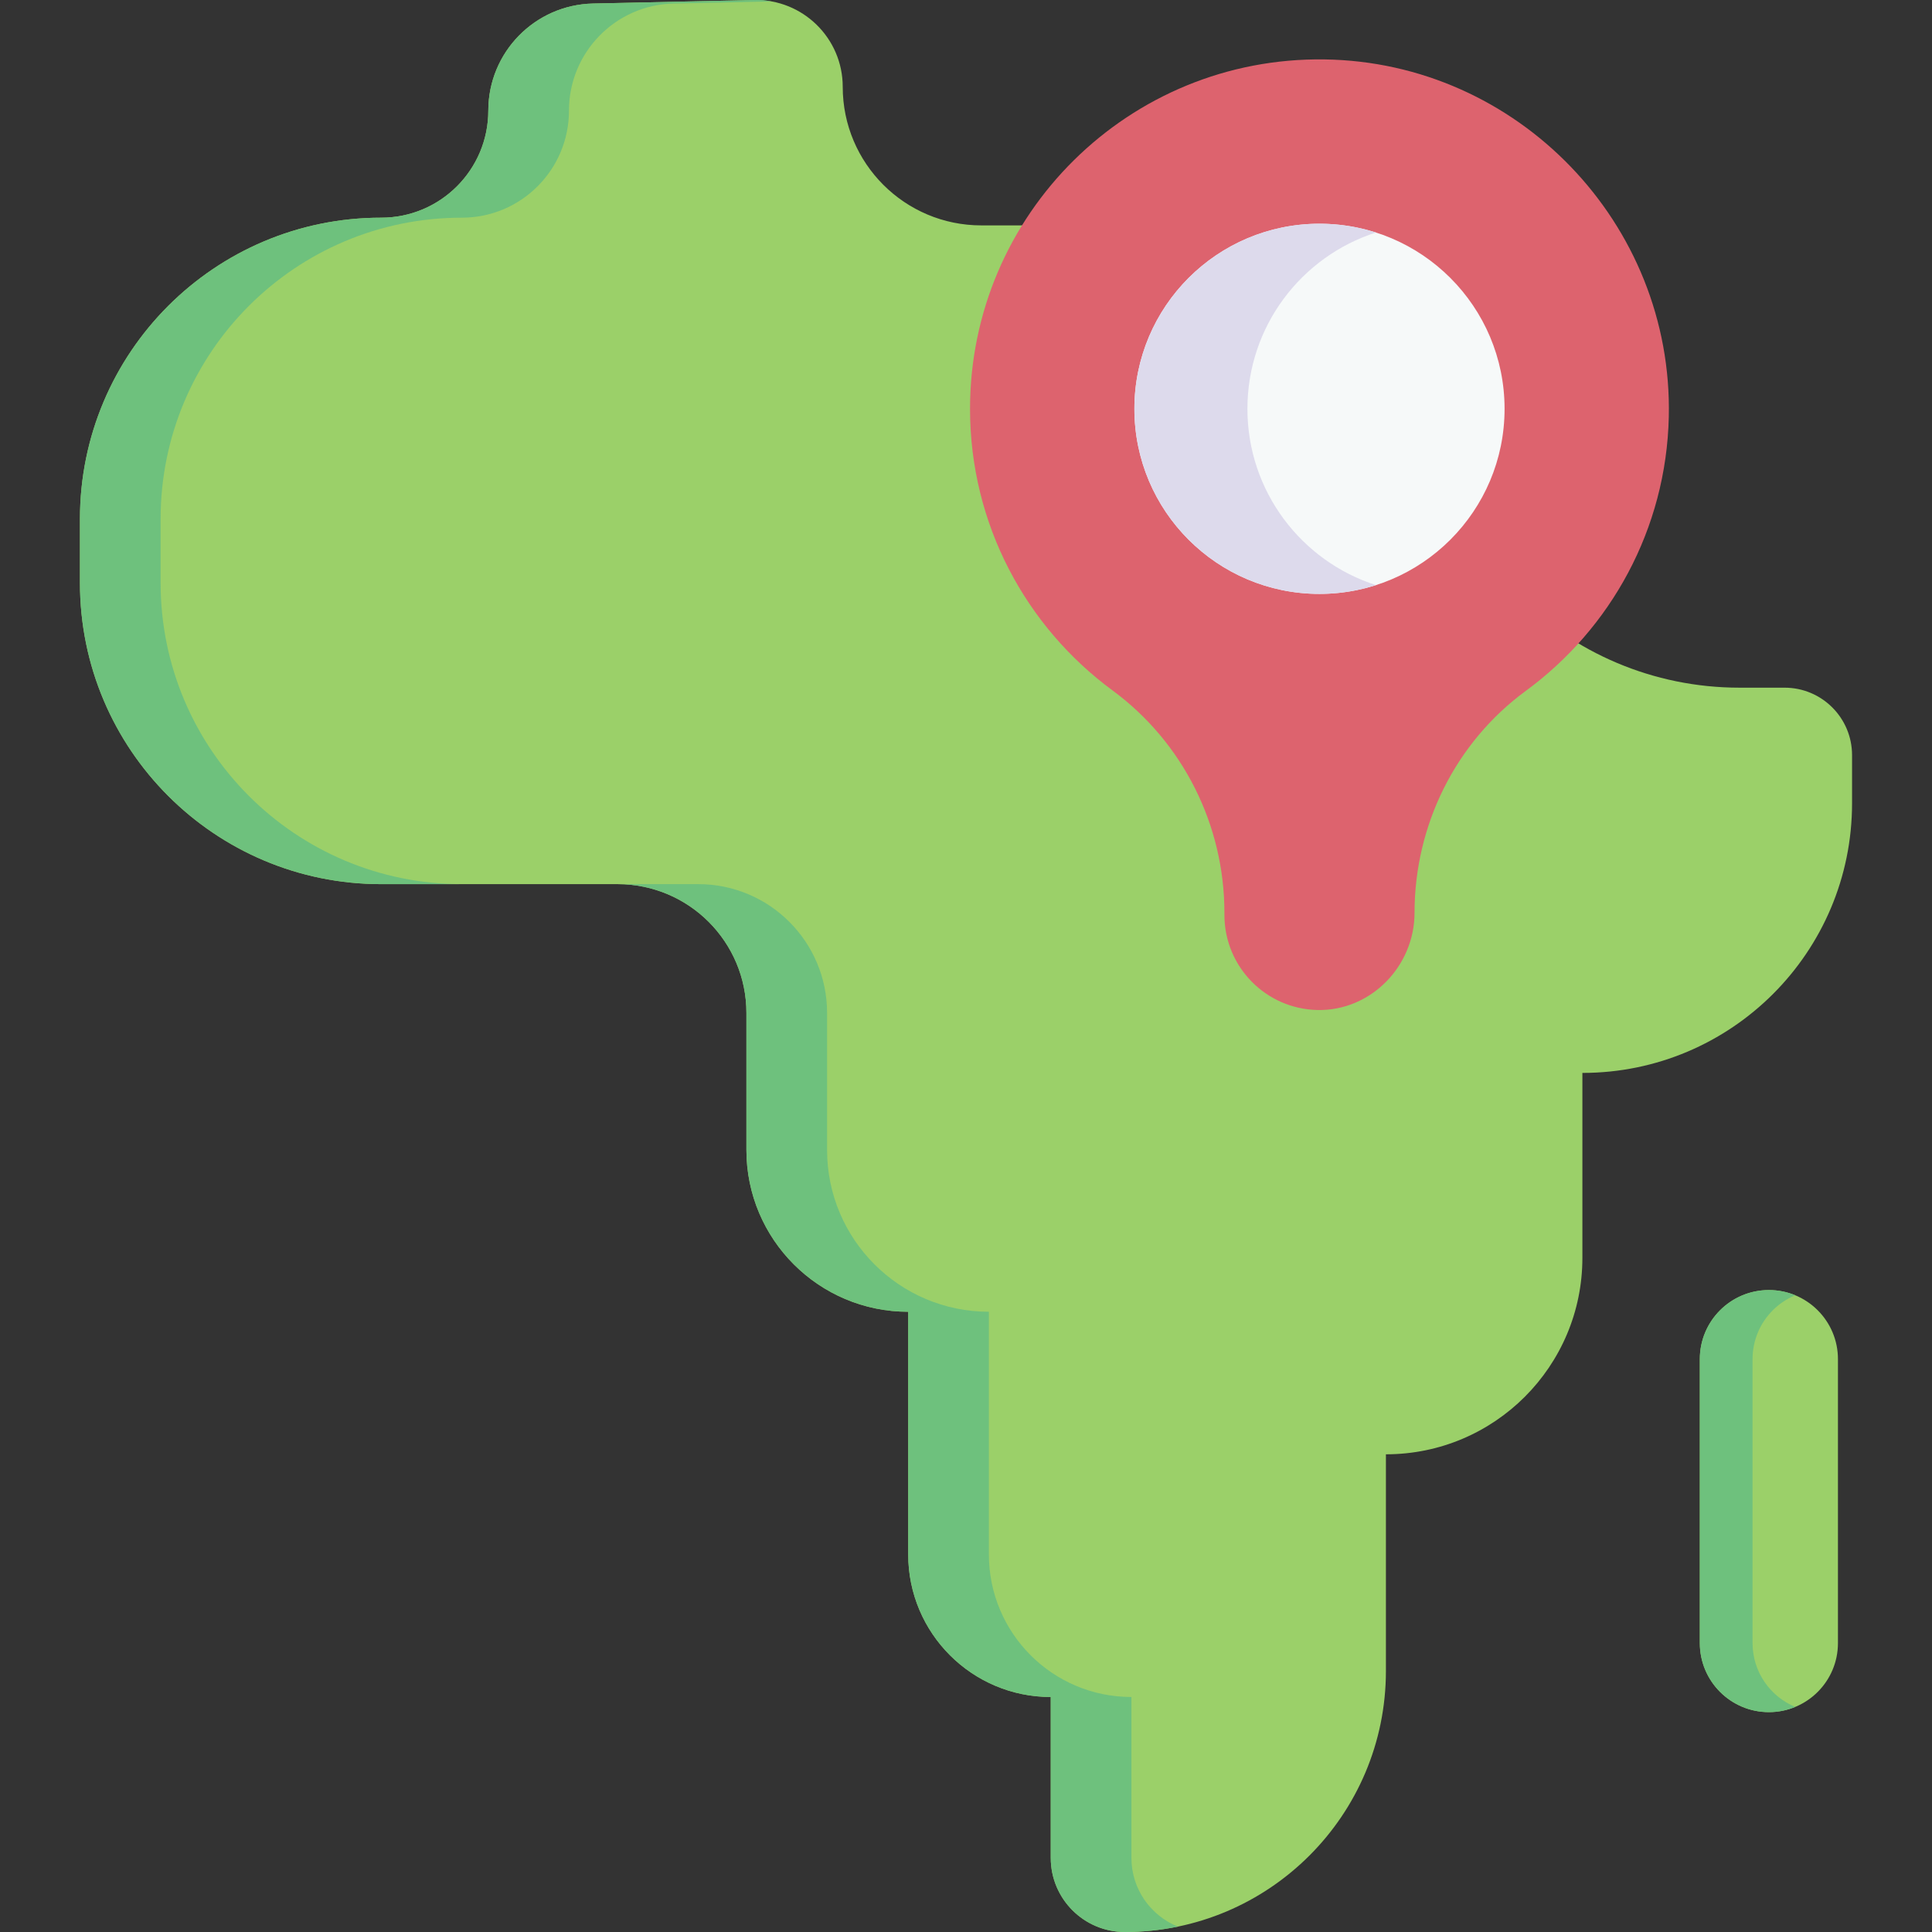
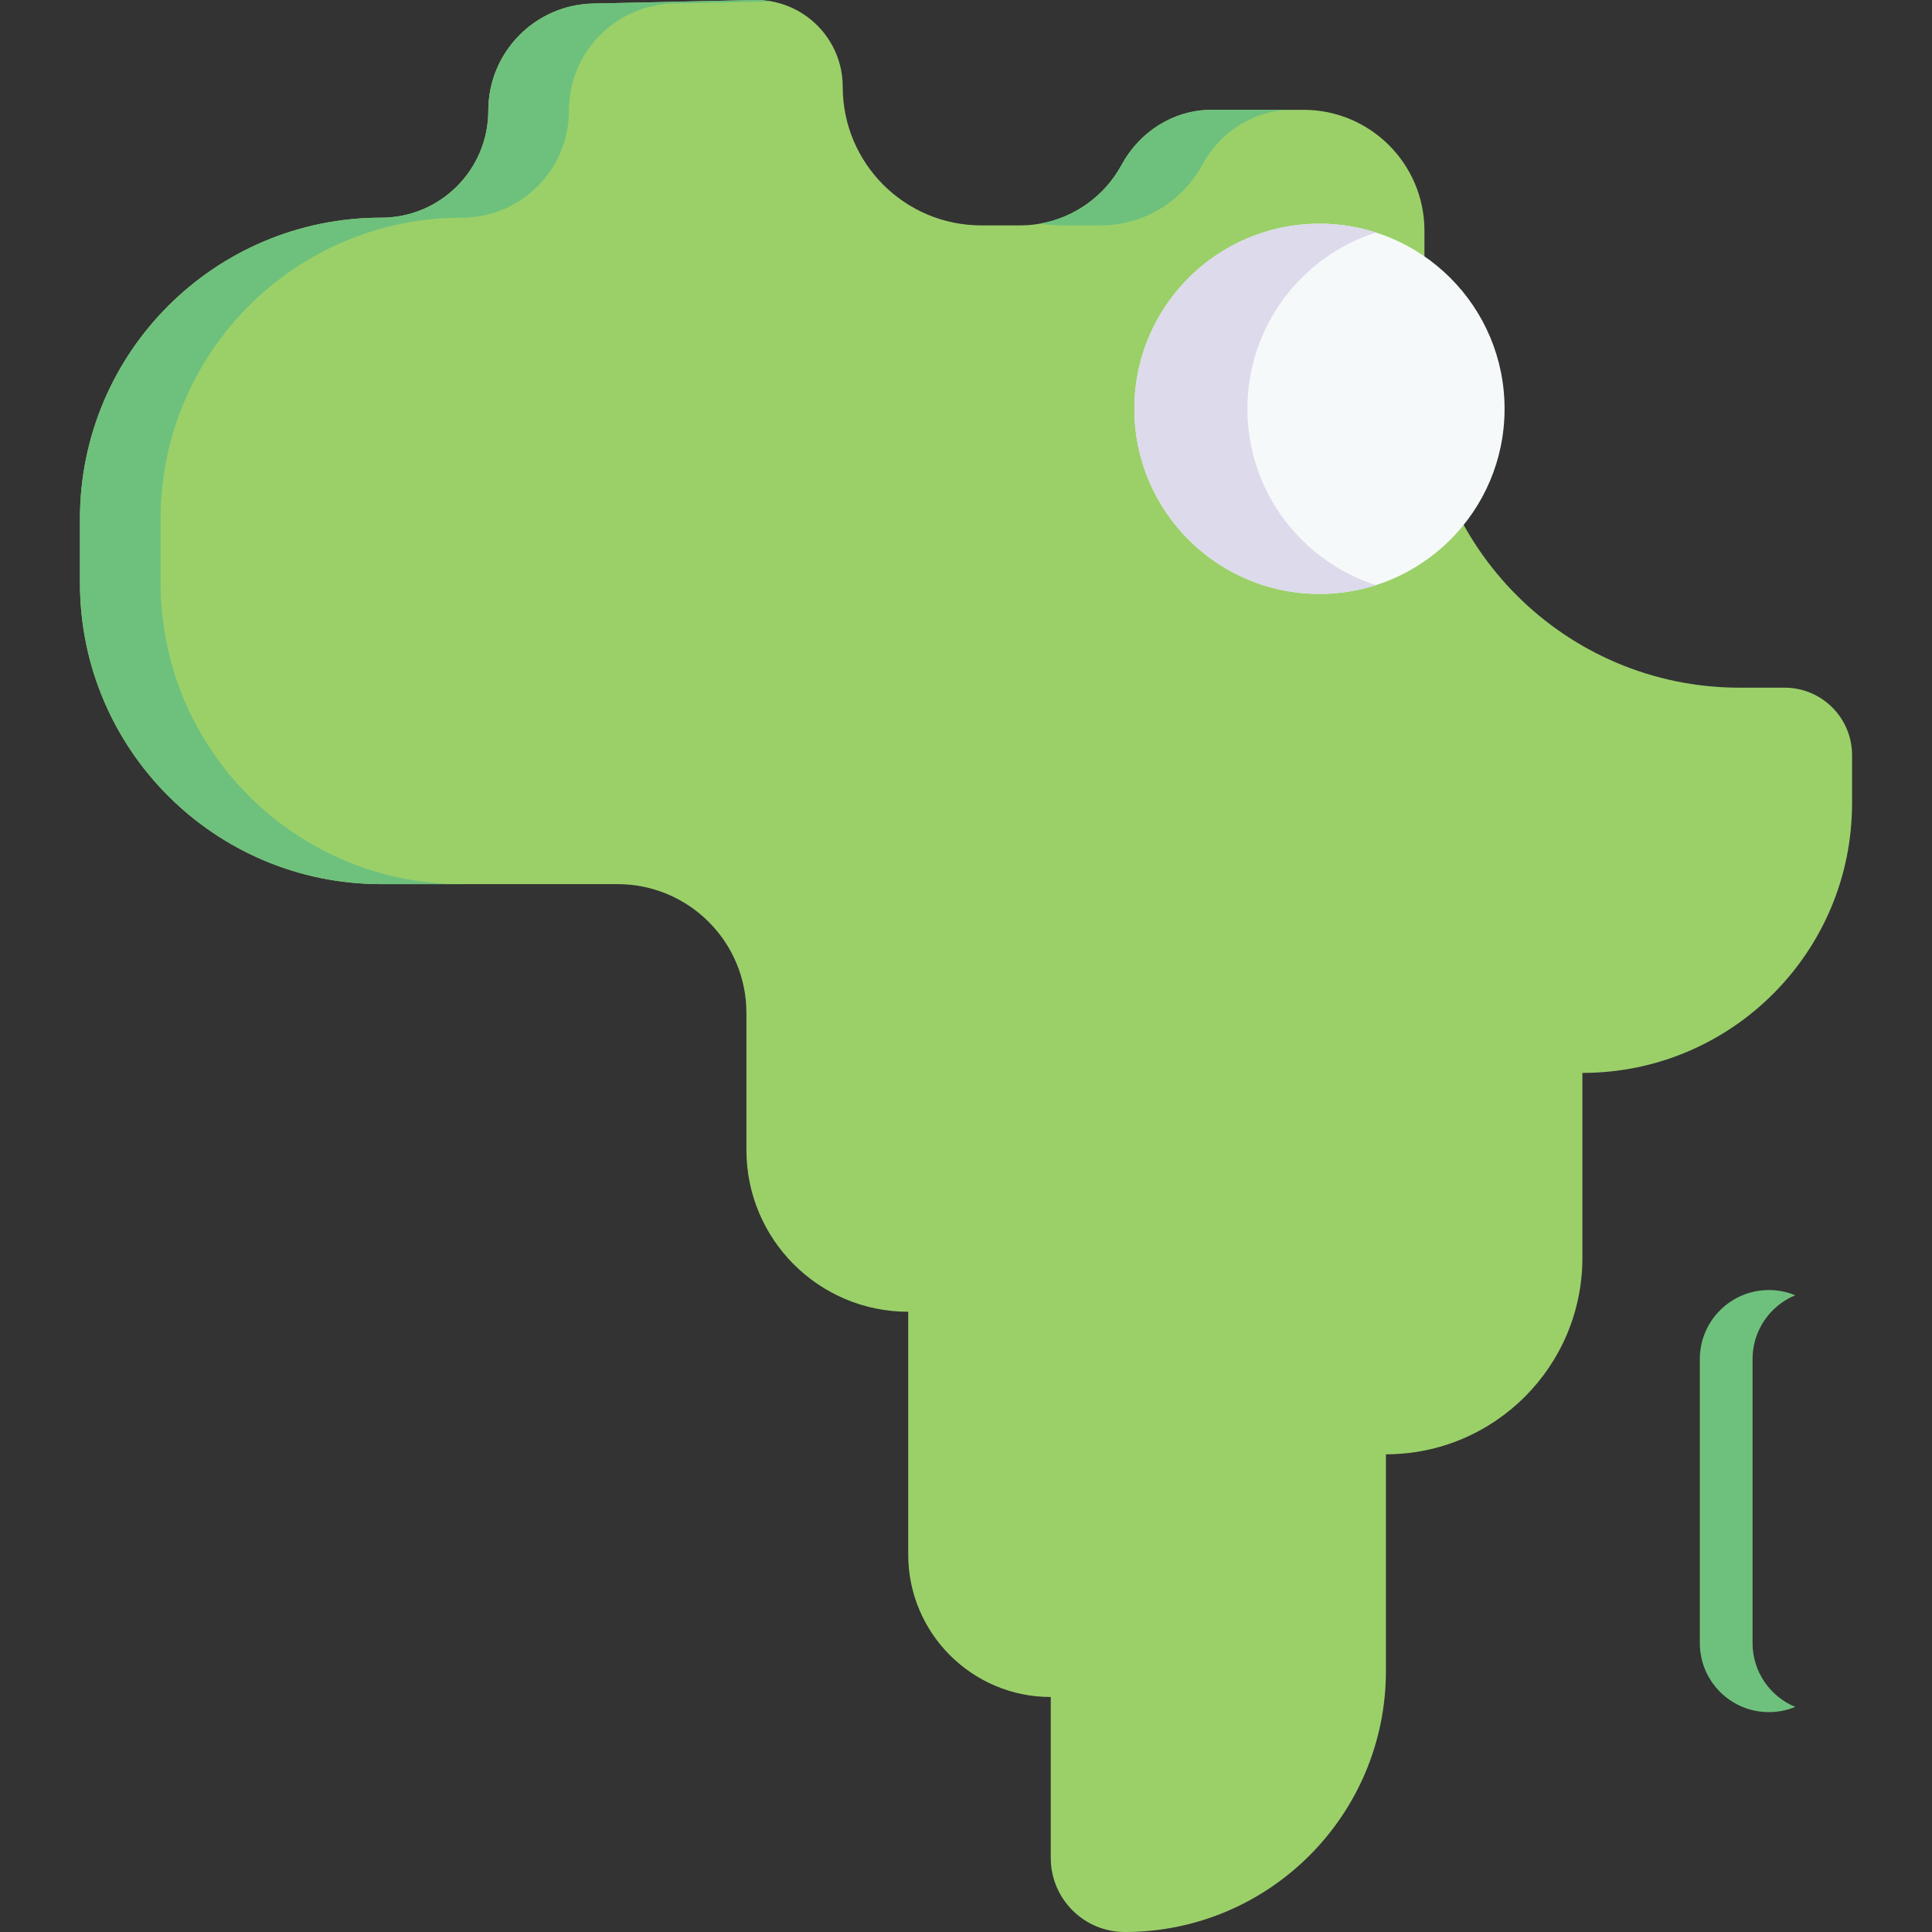
<svg xmlns="http://www.w3.org/2000/svg" id="Capa_1" enable-background="new 0 0 512 512" height="512" viewBox="0 0 512 512" width="512">
  <rect x="0" y="0" width="512" height="512" fill="#333333" stroke="none" />
  <g>
-     <path d="m468.773 453.734c10.109 0 18.304-8.195 18.304-18.304v-75.249c0-10.109-8.195-18.304-18.304-18.304-10.109 0-18.304 8.195-18.304 18.304v75.249c0 10.109 8.195 18.304 18.304 18.304z" fill="#9bd069" />
    <path d="m475.758 452.347c-2.151.897-4.516 1.386-6.992 1.386-10.101 0-18.296-8.195-18.296-18.307v-75.244c0-5.056 2.049-9.632 5.362-12.945s7.889-5.362 12.935-5.362c2.477 0 4.842.489 6.992 1.386-2.242.928-4.261 2.283-5.953 3.975-3.313 3.313-5.362 7.889-5.362 12.945v75.244c0 7.636 4.668 14.18 11.314 16.922z" fill="#6ec17d" />
    <path d="m129.405 29.307c0 15.674-12.706 28.381-28.381 28.381-44.093 0-79.838 35.744-79.838 79.838v16.945c0 44.093 35.744 79.838 79.838 79.838h62.648c18.852 0 34.135 15.283 34.135 34.135v36.309c0 23.681 19.198 42.879 42.879 42.879v64.318c0 20.862 16.912 37.774 37.774 37.774v42.638c0 10.846 8.793 19.639 19.639 19.639 38.208 0 69.182-30.974 69.182-69.182v-57.413c28.756 0 52.067-23.311 52.067-52.067v-49.005c39.469 0 71.465-31.996 71.465-71.465v-12.746c0-9.876-8.006-17.882-17.882-17.882h-11.914c-46.13 0-83.527-37.396-83.527-83.527v-37.563c0-17.7-14.349-32.05-32.05-32.05h-24.337c-10.069 0-19.073 5.752-23.88 14.599-5.186 9.547-15.302 16.029-26.931 16.029h-10.24c-20.281 0-36.723-16.441-36.723-36.723 0-12.902-10.608-23.281-23.506-23.001l-42.655.927c-15.429.336-27.763 12.941-27.763 28.375z" fill="#9bd069" />
    <g fill="#6ec17d">
      <path d="m281.432 59.729h10.24c11.629 0 21.745-6.481 26.931-16.029 4.806-8.847 13.811-14.599 23.88-14.599h-21.379c-10.069 0-19.073 5.752-23.88 14.599-4.383 8.069-12.292 13.93-21.655 15.558 1.91.306 3.867.471 5.863.471z" />
      <path d="m42.565 154.47v-16.945c0-44.093 35.745-79.838 79.838-79.838 15.674 0 28.381-12.706 28.381-28.381 0-15.434 12.334-28.038 27.764-28.374l25.9-.563c-1.497-.271-3.042-.399-4.623-.364l-42.655.927c-15.43.335-27.764 12.94-27.764 28.374 0 15.674-12.706 28.381-28.38 28.381-44.093 0-79.838 35.745-79.838 79.838v16.945c0 44.093 35.745 79.838 79.838 79.838h21.379c-44.095 0-79.84-35.745-79.84-79.838z" />
-       <path d="m299.839 492.361v-42.638c-20.862 0-37.774-16.912-37.774-37.774v-64.318c-23.681 0-42.879-19.198-42.879-42.879v-36.309c0-18.852-15.283-34.135-34.135-34.135h-21.379c18.852 0 34.135 15.283 34.135 34.135v36.309c0 23.681 19.197 42.879 42.879 42.879v64.318c0 20.862 16.912 37.774 37.774 37.774v42.638c0 10.846 8.792 19.639 19.639 19.639 4.812 0 9.51-.494 14.045-1.429-7.21-2.907-12.305-9.958-12.305-18.21z" />
    </g>
    <g>
-       <path d="m442.25 110.447c-.664 29.821-15.424 56.165-37.884 72.63-18.684 13.696-29.499 35.663-29.499 58.829 0 14.127-11.561 26.027-25.686 25.757-13.687-.261-24.695-11.431-24.695-25.18v-.573c0-23.237-10.951-45.171-29.663-58.948-22.897-16.859-37.753-44.006-37.753-74.615 0-51.59 42.183-93.327 93.929-92.602 51.195.716 92.39 43.514 91.251 94.702z" fill="#dd636e" />
      <circle cx="349.676" cy="108.342" fill="#f6f9f9" r="49.051" />
      <path d="m364.652 155.058c-4.72 1.515-9.757 2.334-14.978 2.334-27.089 0-49.05-21.96-49.05-49.05 0-27.1 21.96-49.06 49.05-49.06 5.221 0 10.258.819 14.978 2.334-19.759 6.327-34.072 24.847-34.072 46.726 0 21.868 14.313 40.389 34.072 46.716z" fill="#dddaec" />
    </g>
  </g>
</svg>